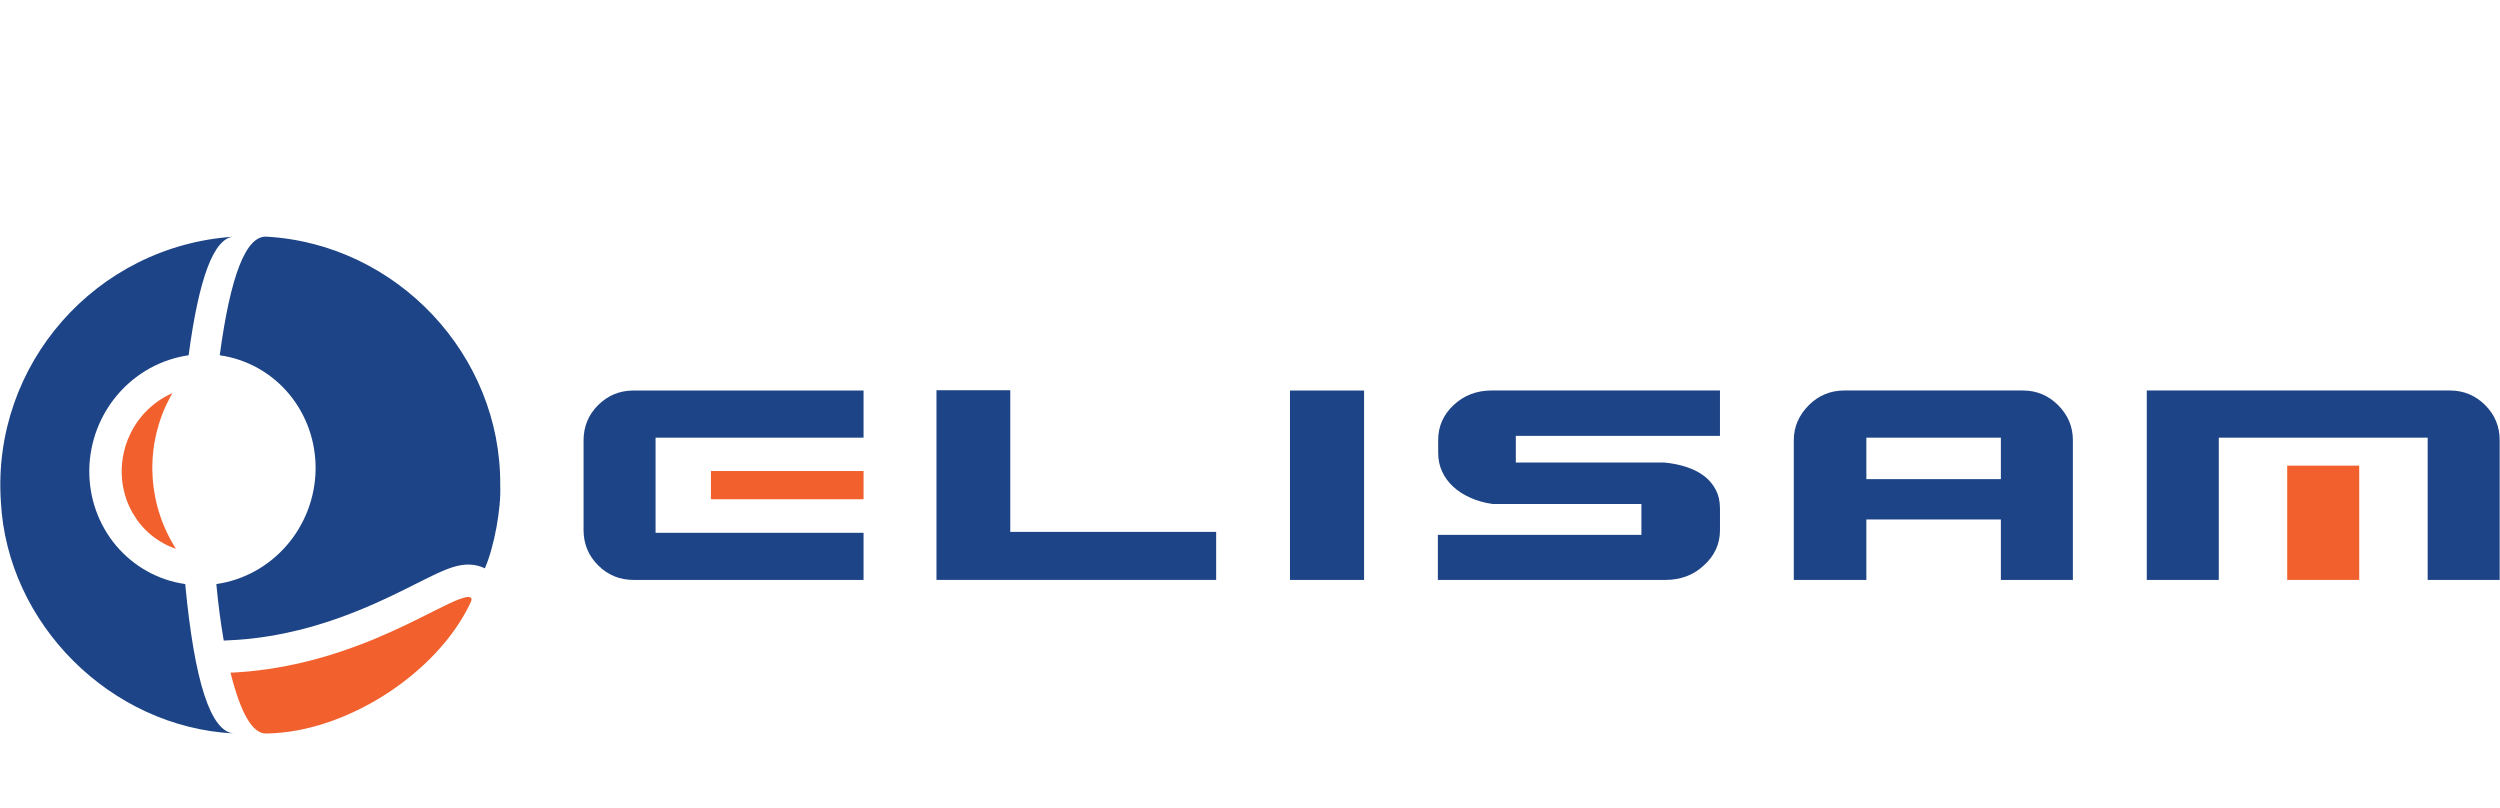
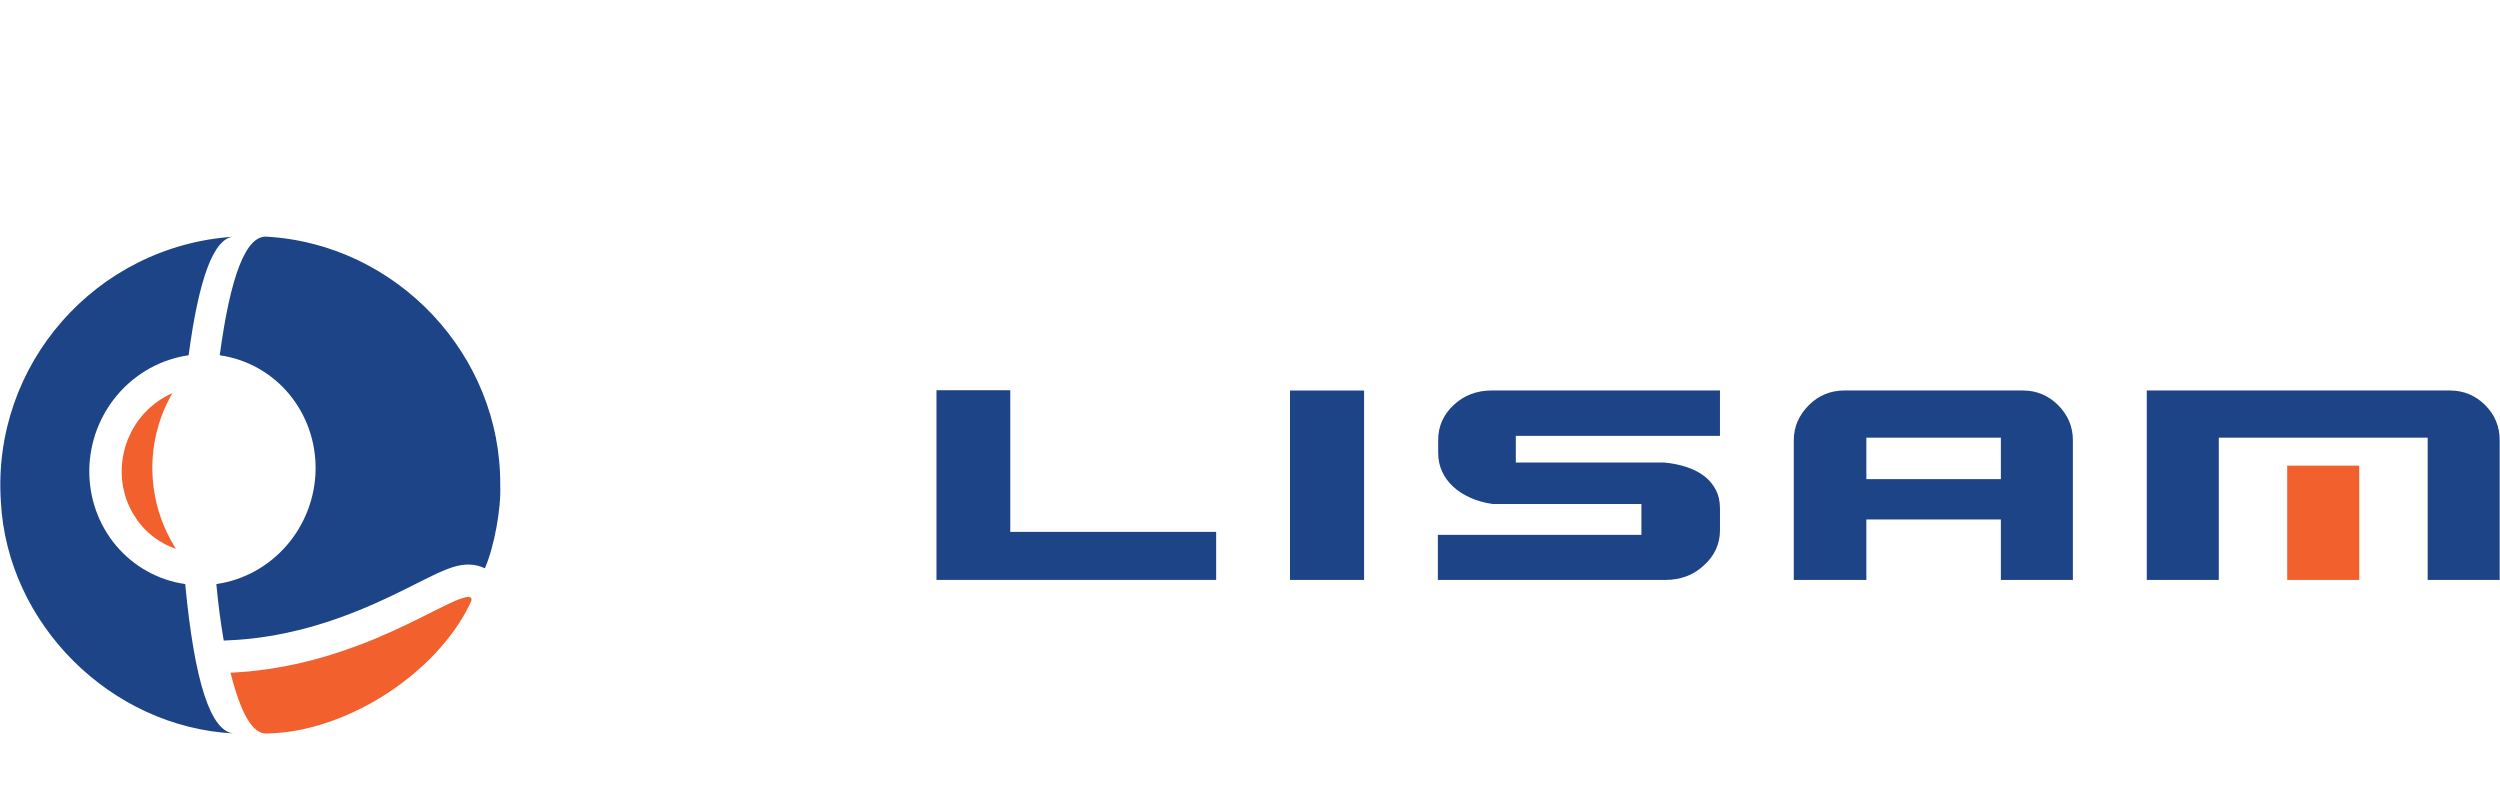
<svg xmlns="http://www.w3.org/2000/svg" width="201" height="65" viewBox="0 0 201 65" fill="none">
  <path d="M14.139 44.12C14.065 44.094 13.992 44.069 13.919 44.042C13.827 44.007 13.734 43.969 13.643 43.929C13.574 43.898 13.505 43.869 13.438 43.835C13.37 43.803 13.303 43.769 13.237 43.734C13.102 43.663 12.968 43.587 12.84 43.507C12.71 43.426 12.584 43.343 12.463 43.254C12.382 43.195 12.302 43.134 12.224 43.071C12.185 43.04 12.148 43.009 12.11 42.978C12.073 42.947 12.035 42.915 11.998 42.883C11.924 42.817 11.852 42.751 11.782 42.682C11.769 42.67 11.757 42.657 11.743 42.643C11.717 42.618 11.691 42.591 11.664 42.565C11.638 42.54 11.612 42.513 11.586 42.486C11.535 42.431 11.484 42.376 11.435 42.321C11.4 42.282 11.366 42.241 11.331 42.201C11.318 42.185 11.304 42.169 11.291 42.151C11.277 42.135 11.264 42.117 11.25 42.101C11.223 42.066 11.196 42.034 11.171 42C11.118 41.933 11.067 41.865 11.018 41.795C10.919 41.655 10.825 41.512 10.736 41.364C10.701 41.306 10.665 41.246 10.633 41.187C10.599 41.127 10.567 41.067 10.536 41.007C10.49 40.919 10.447 40.83 10.405 40.742C10.389 40.706 10.373 40.67 10.358 40.635C10.339 40.592 10.32 40.55 10.302 40.508C10.285 40.464 10.268 40.424 10.251 40.381C10.233 40.339 10.219 40.298 10.202 40.255C10.189 40.216 10.174 40.177 10.161 40.139C10.147 40.1 10.135 40.061 10.121 40.022C10.096 39.944 10.071 39.866 10.048 39.786C10.004 39.629 9.965 39.471 9.93 39.309C9.911 39.218 9.893 39.125 9.878 39.032C9.865 38.953 9.853 38.873 9.843 38.795C9.834 38.716 9.824 38.637 9.816 38.556C9.808 38.472 9.801 38.389 9.797 38.304C9.792 38.221 9.789 38.136 9.786 38.053C9.786 38.004 9.784 37.956 9.784 37.909C9.784 37.874 9.784 37.842 9.784 37.807C9.784 37.788 9.784 37.769 9.784 37.75C9.784 37.733 9.784 37.713 9.786 37.695C9.786 37.657 9.789 37.621 9.79 37.585C9.793 37.51 9.799 37.437 9.805 37.361C9.816 37.215 9.834 37.067 9.854 36.92C9.865 36.849 9.877 36.779 9.888 36.708C9.912 36.568 9.942 36.427 9.975 36.287C9.997 36.197 10.02 36.108 10.046 36.018C10.051 35.996 10.058 35.974 10.065 35.951C10.07 35.929 10.078 35.908 10.084 35.885C10.097 35.842 10.111 35.797 10.125 35.753C10.154 35.667 10.183 35.581 10.216 35.495C10.24 35.43 10.266 35.366 10.29 35.301C10.364 35.119 10.445 34.941 10.533 34.766C10.593 34.65 10.656 34.533 10.722 34.42C10.798 34.29 10.877 34.162 10.963 34.035C10.99 33.995 11.018 33.955 11.046 33.914C11.072 33.877 11.1 33.839 11.127 33.801C11.181 33.727 11.238 33.655 11.295 33.584C11.353 33.512 11.41 33.441 11.47 33.372C11.487 33.353 11.503 33.336 11.519 33.317C11.534 33.3 11.55 33.281 11.566 33.263C11.599 33.227 11.632 33.192 11.665 33.157C11.732 33.087 11.799 33.019 11.867 32.951C12.007 32.817 12.15 32.689 12.3 32.567C12.335 32.537 12.37 32.509 12.406 32.481C12.443 32.452 12.478 32.424 12.514 32.397C12.588 32.342 12.663 32.288 12.737 32.237C12.811 32.185 12.887 32.135 12.963 32.087C13.04 32.038 13.117 31.992 13.195 31.947C13.248 31.917 13.302 31.886 13.355 31.857C13.409 31.827 13.464 31.799 13.519 31.77C13.63 31.715 13.739 31.663 13.852 31.614C13.855 31.612 13.858 31.612 13.862 31.61C13.801 31.714 13.743 31.817 13.685 31.924C13.585 32.108 13.489 32.296 13.399 32.486C13.377 32.533 13.355 32.58 13.334 32.626C13.303 32.69 13.274 32.756 13.246 32.822C13.218 32.887 13.189 32.954 13.162 33.019C13.139 33.075 13.117 33.132 13.094 33.188C13.071 33.245 13.049 33.301 13.027 33.358C12.984 33.471 12.944 33.585 12.905 33.699C12.865 33.813 12.826 33.928 12.791 34.043C12.72 34.275 12.655 34.506 12.597 34.74C12.532 35.004 12.476 35.267 12.428 35.535C12.417 35.602 12.405 35.669 12.394 35.737C12.374 35.867 12.355 35.998 12.339 36.131C12.324 36.253 12.31 36.378 12.3 36.501C12.291 36.583 12.285 36.666 12.278 36.75C12.273 36.832 12.267 36.915 12.263 36.998C12.255 37.164 12.249 37.331 12.248 37.496V37.597C12.248 37.69 12.248 37.781 12.251 37.874C12.256 38.15 12.273 38.425 12.297 38.7C12.328 39.045 12.374 39.39 12.434 39.733C12.482 39.998 12.539 40.263 12.603 40.528C12.634 40.651 12.667 40.776 12.702 40.899C12.72 40.961 12.737 41.023 12.756 41.086C12.775 41.148 12.794 41.208 12.814 41.271C12.853 41.394 12.894 41.516 12.937 41.637C12.964 41.717 12.994 41.797 13.023 41.875C13.054 41.955 13.084 42.034 13.115 42.113C13.146 42.191 13.179 42.271 13.212 42.35C13.28 42.508 13.349 42.662 13.422 42.816C13.568 43.123 13.728 43.426 13.9 43.721C13.977 43.854 14.058 43.986 14.14 44.116L14.139 44.12Z" fill="#F1602D" />
  <path d="M40.216 39C40.311 40.841 39.727 44.01 38.981 45.697C38.931 45.671 38.881 45.649 38.832 45.628C38.751 45.594 38.673 45.565 38.597 45.539C38.522 45.515 38.449 45.493 38.377 45.477C38.307 45.46 38.239 45.446 38.173 45.436C38.108 45.425 38.046 45.417 37.985 45.41C37.899 45.401 37.818 45.395 37.741 45.392C37.711 45.392 37.683 45.392 37.656 45.392C37.61 45.392 37.567 45.392 37.524 45.394C37.455 45.395 37.391 45.401 37.329 45.407C37.293 45.41 37.258 45.414 37.224 45.418C37.156 45.426 37.093 45.436 37.032 45.446C37.006 45.45 36.981 45.456 36.956 45.46C36.932 45.465 36.908 45.469 36.885 45.473C36.838 45.483 36.793 45.493 36.748 45.504C36.645 45.53 36.547 45.557 36.453 45.585C36.359 45.613 36.269 45.643 36.18 45.675C36.091 45.707 36.003 45.738 35.917 45.773C35.83 45.807 35.744 45.842 35.656 45.878C35.568 45.914 35.482 45.952 35.394 45.991C35.322 46.022 35.249 46.056 35.177 46.089C35.104 46.123 35.029 46.157 34.956 46.191C34.805 46.263 34.651 46.338 34.495 46.415C34.339 46.49 34.179 46.569 34.017 46.65C33.853 46.731 33.687 46.814 33.518 46.899C33.351 46.982 33.179 47.068 33.005 47.156C32.911 47.203 32.813 47.251 32.718 47.3C32.6 47.358 32.481 47.417 32.364 47.475C32.243 47.532 32.125 47.593 32.003 47.651C31.761 47.769 31.516 47.886 31.266 48.006C31.016 48.124 30.762 48.241 30.503 48.358C30.292 48.454 30.077 48.549 29.86 48.645C29.643 48.74 29.422 48.833 29.2 48.926C29.032 48.996 28.862 49.066 28.692 49.133C28.552 49.189 28.412 49.245 28.272 49.3C28.131 49.353 27.99 49.409 27.848 49.461C27.564 49.567 27.278 49.671 26.992 49.772C26.416 49.971 25.832 50.158 25.239 50.33C25.102 50.37 24.965 50.408 24.827 50.447C24.681 50.486 24.534 50.525 24.388 50.564C24.242 50.602 24.095 50.638 23.948 50.674C23.655 50.746 23.362 50.813 23.067 50.876C22.774 50.938 22.481 50.997 22.187 51.051C21.78 51.125 21.373 51.191 20.965 51.247C20.557 51.305 20.148 51.352 19.74 51.39C19.536 51.409 19.334 51.426 19.065 51.444C18.796 51.461 18.46 51.48 17.989 51.502C17.745 50.109 17.547 48.595 17.393 46.958C17.666 46.92 17.935 46.868 18.202 46.805C18.336 46.774 18.469 46.739 18.6 46.701C18.733 46.663 18.865 46.623 18.995 46.579C19.517 46.404 20.018 46.183 20.498 45.92C20.737 45.788 20.972 45.645 21.2 45.491C21.315 45.414 21.427 45.335 21.539 45.251C21.649 45.169 21.76 45.084 21.868 44.996C22.299 44.647 22.693 44.264 23.054 43.847C23.235 43.64 23.406 43.422 23.57 43.196C23.652 43.084 23.73 42.969 23.808 42.852C23.884 42.735 23.959 42.617 24.029 42.498C24.314 42.021 24.553 41.524 24.751 41.007C24.85 40.748 24.938 40.485 25.013 40.216C25.051 40.081 25.088 39.945 25.119 39.811C25.151 39.675 25.181 39.539 25.205 39.402C25.309 38.859 25.366 38.31 25.374 37.757C25.374 37.711 25.374 37.666 25.374 37.618C25.374 37.387 25.366 37.156 25.348 36.925C25.328 36.646 25.296 36.372 25.251 36.1C25.163 35.557 25.027 35.025 24.845 34.506C24.799 34.377 24.75 34.248 24.7 34.12C24.649 33.992 24.593 33.865 24.535 33.739C24.422 33.488 24.296 33.246 24.161 33.008C23.893 32.534 23.582 32.087 23.232 31.667C23.057 31.457 22.869 31.254 22.676 31.06C22.483 30.869 22.282 30.686 22.074 30.514C21.658 30.17 21.211 29.863 20.735 29.597C20.615 29.531 20.494 29.466 20.372 29.406C20.249 29.344 20.128 29.288 20.003 29.233C19.755 29.122 19.504 29.025 19.248 28.938C18.737 28.766 18.21 28.641 17.667 28.563C18.537 22.099 19.79 18.92 21.439 19.028C31.919 19.631 40.301 28.545 40.218 39H40.216Z" fill="#1D4486" />
  <path d="M37.907 48.177V48.192C37.907 48.207 37.907 48.223 37.905 48.24C37.902 48.263 37.897 48.287 37.889 48.313C37.871 48.372 37.843 48.438 37.805 48.509C35.088 54.205 27.769 58.885 21.441 58.972C20.336 59.045 19.368 57.416 18.533 54.084C19.542 54.04 20.545 53.942 21.542 53.796C22.54 53.651 23.532 53.456 24.52 53.217C24.767 53.158 25.014 53.093 25.26 53.028C25.505 52.962 25.75 52.895 25.993 52.825C26.478 52.685 26.957 52.535 27.428 52.377C27.901 52.219 28.366 52.053 28.823 51.881C29.052 51.795 29.28 51.706 29.507 51.617C29.732 51.527 29.956 51.436 30.178 51.344C30.622 51.16 31.052 50.972 31.47 50.784C31.889 50.595 32.294 50.404 32.688 50.216C33.081 50.028 33.462 49.84 33.829 49.658C34.013 49.566 34.194 49.475 34.369 49.388C34.545 49.3 34.715 49.214 34.88 49.131C35.209 48.965 35.519 48.812 35.808 48.672C35.951 48.602 36.089 48.538 36.222 48.476C36.29 48.446 36.355 48.416 36.417 48.388C36.48 48.36 36.541 48.333 36.6 48.307C36.838 48.207 37.046 48.127 37.223 48.075C37.311 48.048 37.392 48.028 37.463 48.014C37.5 48.008 37.533 48.002 37.567 47.999C37.598 47.995 37.628 47.994 37.655 47.994C37.764 47.994 37.839 48.024 37.876 48.078C37.895 48.104 37.907 48.137 37.909 48.177H37.907Z" fill="#F1602D" />
  <path d="M18.781 19.029C17.201 19.141 15.997 22.319 15.165 28.564C14.892 28.602 14.623 28.654 14.356 28.717C14.222 28.748 14.089 28.783 13.958 28.821C13.825 28.858 13.692 28.899 13.562 28.943C13.04 29.118 12.54 29.339 12.059 29.602C11.82 29.734 11.585 29.878 11.357 30.031C11.242 30.108 11.129 30.187 11.018 30.271C10.906 30.353 10.796 30.438 10.687 30.526C10.256 30.875 9.862 31.258 9.5 31.674C9.319 31.882 9.148 32.099 8.984 32.325C8.903 32.438 8.823 32.552 8.747 32.669C8.67 32.786 8.595 32.904 8.525 33.023C8.24 33.5 8 33.996 7.803 34.513C7.704 34.772 7.616 35.035 7.541 35.305C7.503 35.44 7.466 35.574 7.434 35.71C7.403 35.844 7.373 35.981 7.348 36.117C7.244 36.662 7.187 37.209 7.179 37.762C7.179 37.808 7.179 37.854 7.179 37.901C7.179 38.132 7.187 38.364 7.204 38.596C7.225 38.873 7.257 39.149 7.302 39.421C7.389 39.964 7.526 40.495 7.708 41.014C7.754 41.144 7.803 41.273 7.854 41.401C7.905 41.528 7.961 41.656 8.017 41.781C8.132 42.033 8.256 42.276 8.393 42.513C8.661 42.986 8.972 43.434 9.323 43.854C9.5 44.064 9.686 44.267 9.88 44.459C10.073 44.651 10.274 44.834 10.483 45.006C10.9 45.351 11.346 45.657 11.823 45.924C11.942 45.99 12.063 46.054 12.185 46.115C12.308 46.177 12.43 46.233 12.555 46.289C12.803 46.398 13.054 46.497 13.311 46.583C13.823 46.755 14.349 46.88 14.892 46.958C15.636 54.844 16.944 58.846 18.812 58.969C8.909 58.478 0.564 50.167 0.069 40.312C-0.658 29.289 7.718 19.766 18.781 19.029Z" fill="#1D4486" />
-   <path d="M69.43 42.835V46.625H50.937C50.38 46.625 49.862 46.527 49.388 46.332C48.914 46.137 48.481 45.844 48.092 45.456C47.702 45.068 47.409 44.637 47.213 44.165C47.017 43.693 46.919 43.178 46.919 42.622V35.401C46.919 34.846 47.017 34.331 47.213 33.858C47.409 33.386 47.703 32.955 48.092 32.567C48.481 32.18 48.914 31.887 49.388 31.692C49.862 31.497 50.38 31.398 50.937 31.398H69.43V35.189H52.708V42.836H69.43V42.835Z" fill="#1D4486" />
-   <path d="M69.431 37.871H57.159V40.14H69.431V37.871Z" fill="#F1602D" />
-   <path d="M97.78 42.764V46.624H75.293V31.375H81.226V42.764H91.894H97.78Z" fill="#1D4486" />
+   <path d="M97.78 42.764V46.624H75.293V31.375H81.226V42.764H97.78Z" fill="#1D4486" />
  <path d="M109.672 31.398H103.715V46.626H109.672V31.398Z" fill="#1D4486" />
  <path d="M138.286 40.833V42.622C138.286 43.178 138.179 43.693 137.962 44.165C137.746 44.637 137.422 45.069 136.991 45.456C136.579 45.845 136.113 46.137 135.599 46.332C135.084 46.527 134.518 46.625 133.905 46.625H115.604V43.003H131.969V40.524H120.007C119.353 40.428 118.758 40.26 118.226 40.022C117.69 39.784 117.232 39.491 116.85 39.141C116.467 38.792 116.169 38.385 115.952 37.925C115.737 37.464 115.63 36.957 115.63 36.4V35.377C115.63 34.828 115.733 34.319 115.939 33.852C116.147 33.383 116.459 32.953 116.874 32.564C117.288 32.176 117.749 31.884 118.259 31.689C118.77 31.494 119.328 31.395 119.934 31.395H138.285V35.042H121.872V37.186H133.809C134.463 37.249 135.065 37.371 135.616 37.556C136.166 37.737 136.637 37.981 137.026 38.282C137.418 38.583 137.723 38.949 137.948 39.378C138.171 39.807 138.283 40.29 138.283 40.831L138.286 40.833Z" fill="#1D4486" />
  <path d="M166.659 35.401V46.624H160.87V41.764H150.056V46.624H144.221V35.401C144.221 34.86 144.321 34.354 144.526 33.882C144.728 33.41 145.032 32.971 145.44 32.565C145.83 32.177 146.263 31.885 146.737 31.69C147.211 31.495 147.728 31.396 148.285 31.396H162.64C163.191 31.396 163.702 31.495 164.172 31.69C164.642 31.885 165.074 32.178 165.464 32.565C165.862 32.962 166.161 33.398 166.362 33.87C166.56 34.342 166.66 34.85 166.66 35.399L166.659 35.401ZM160.87 38.524V35.188H150.056V38.524H160.87Z" fill="#1D4486" />
  <path d="M200.974 35.401V46.624H195.185V35.187H178.39V46.624H172.601V31.396H196.979C197.53 31.396 198.04 31.495 198.51 31.69C198.98 31.885 199.412 32.178 199.802 32.565C200.584 33.344 200.976 34.288 200.976 35.399L200.974 35.401Z" fill="#1D4486" />
  <path d="M189.681 37.438H183.892V46.625H189.681V37.438Z" fill="#F1602D" />
</svg>